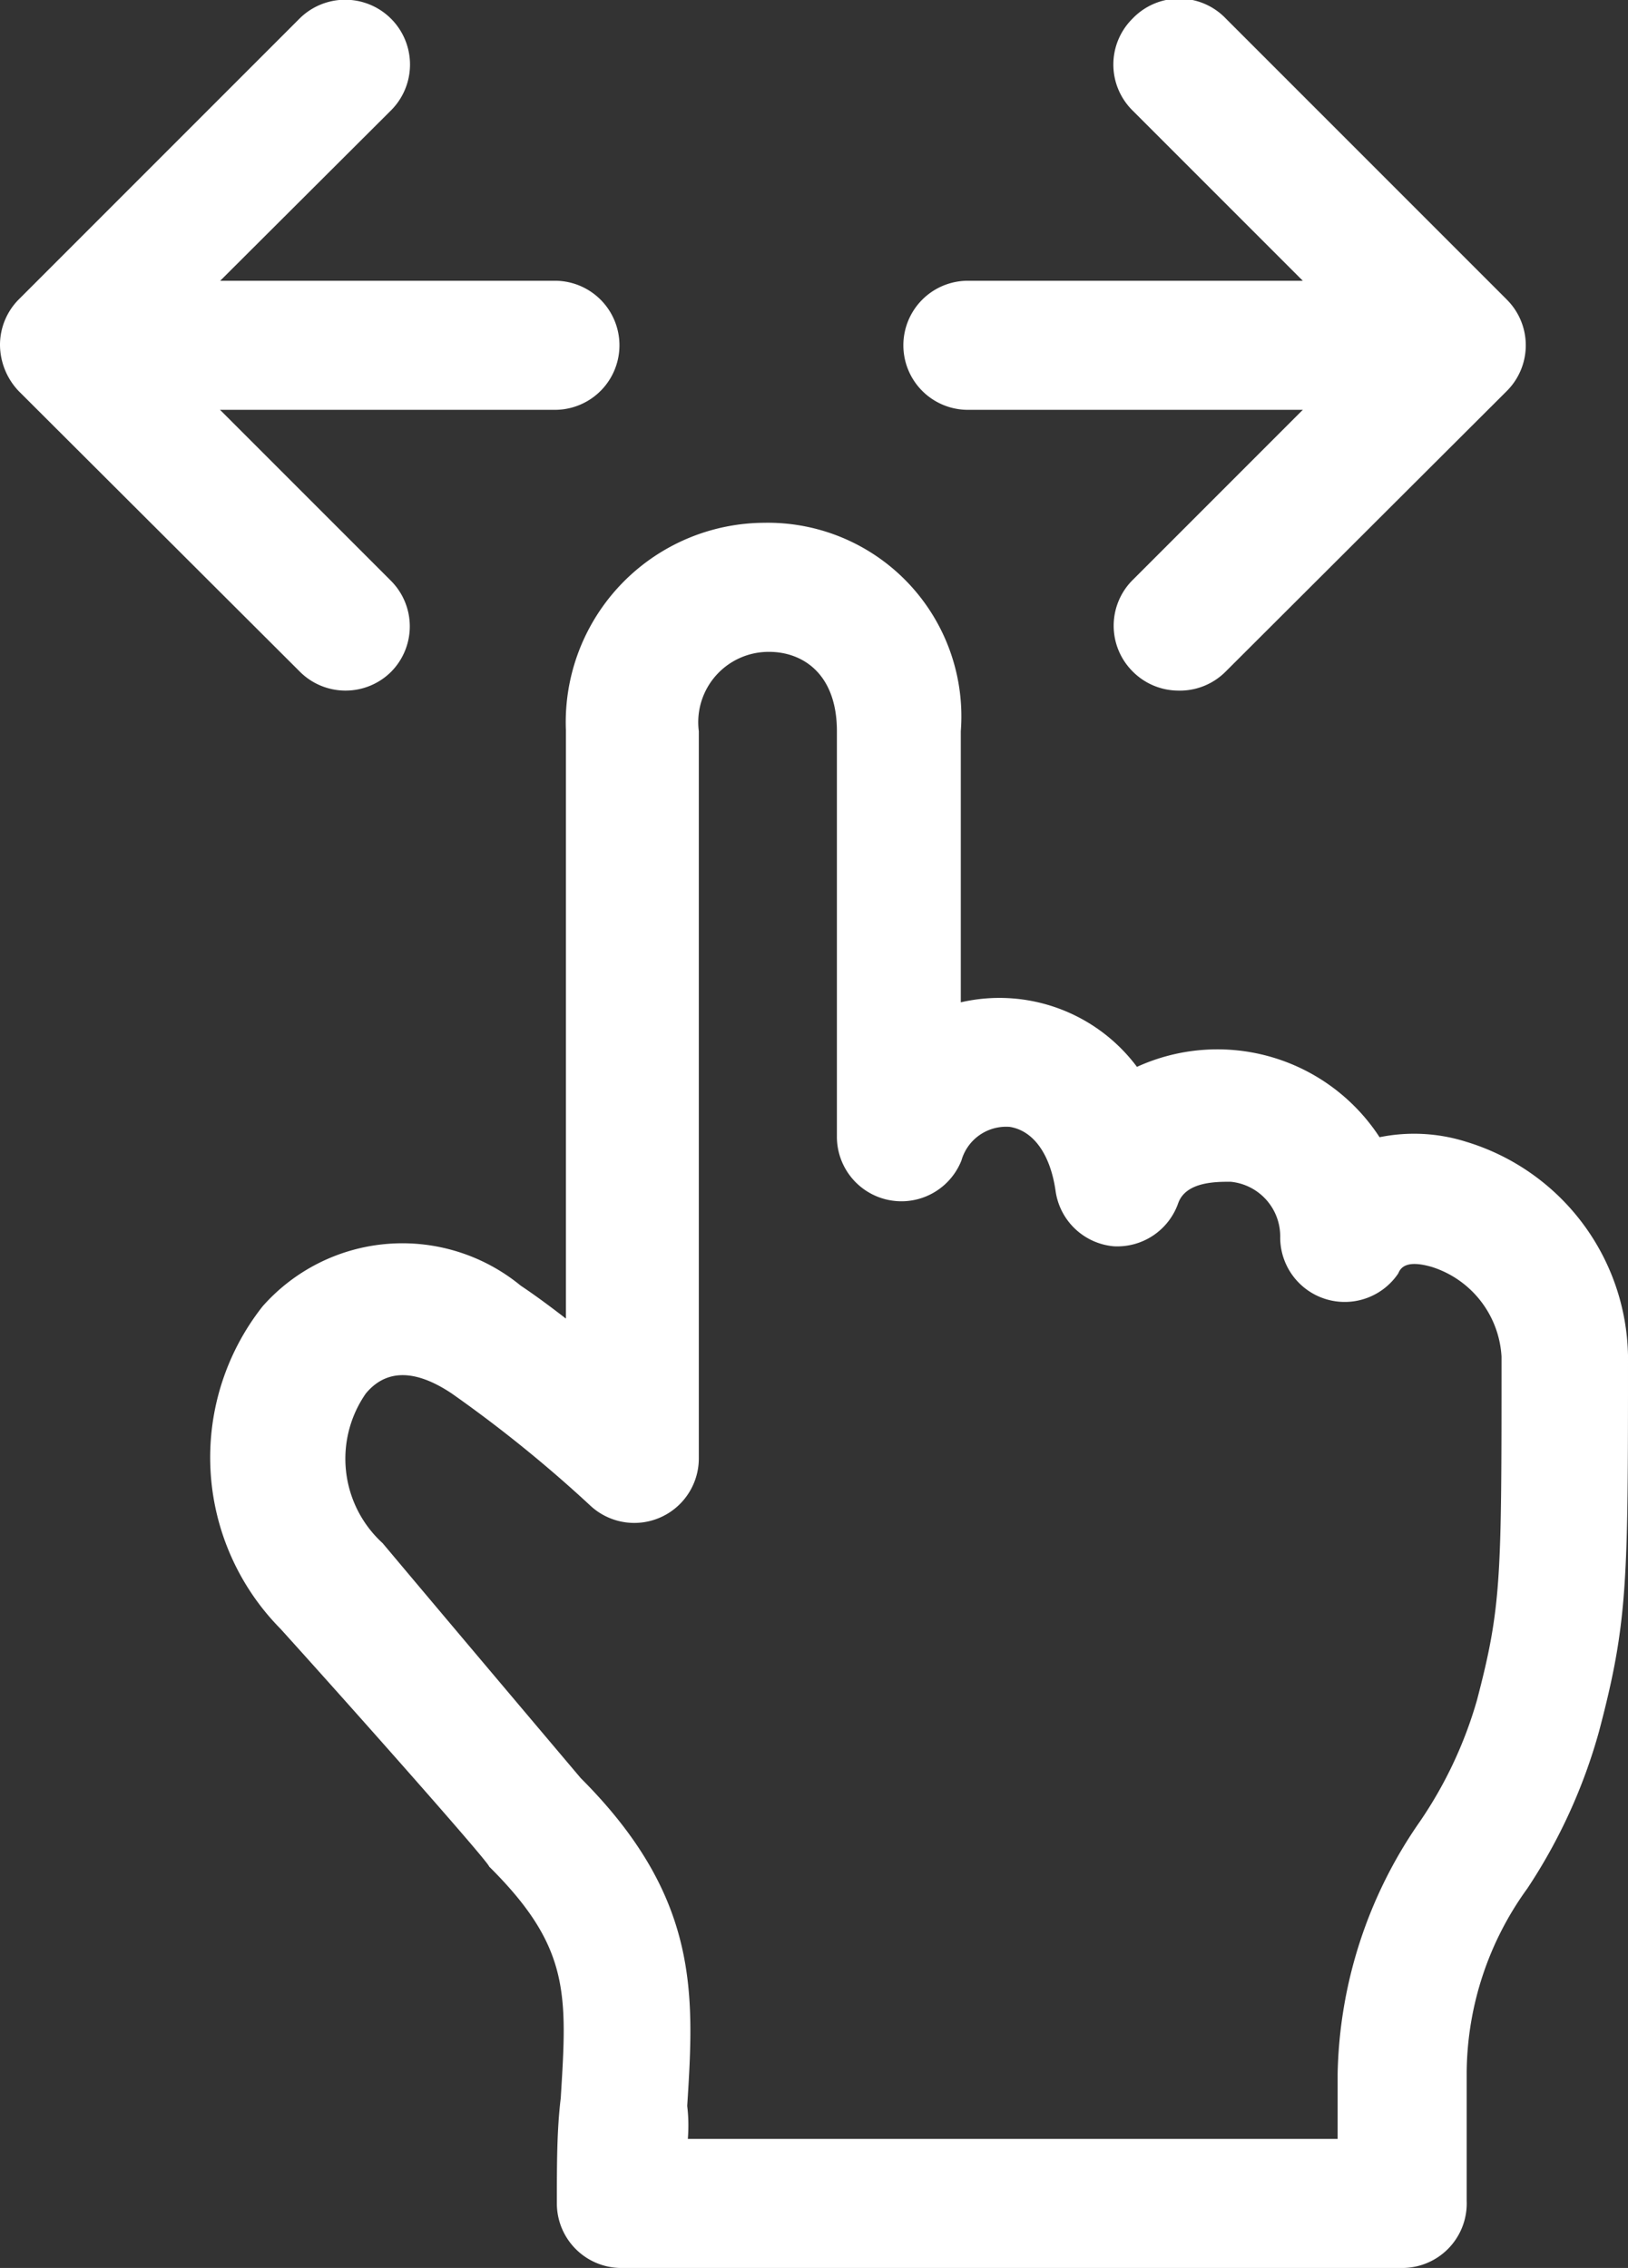
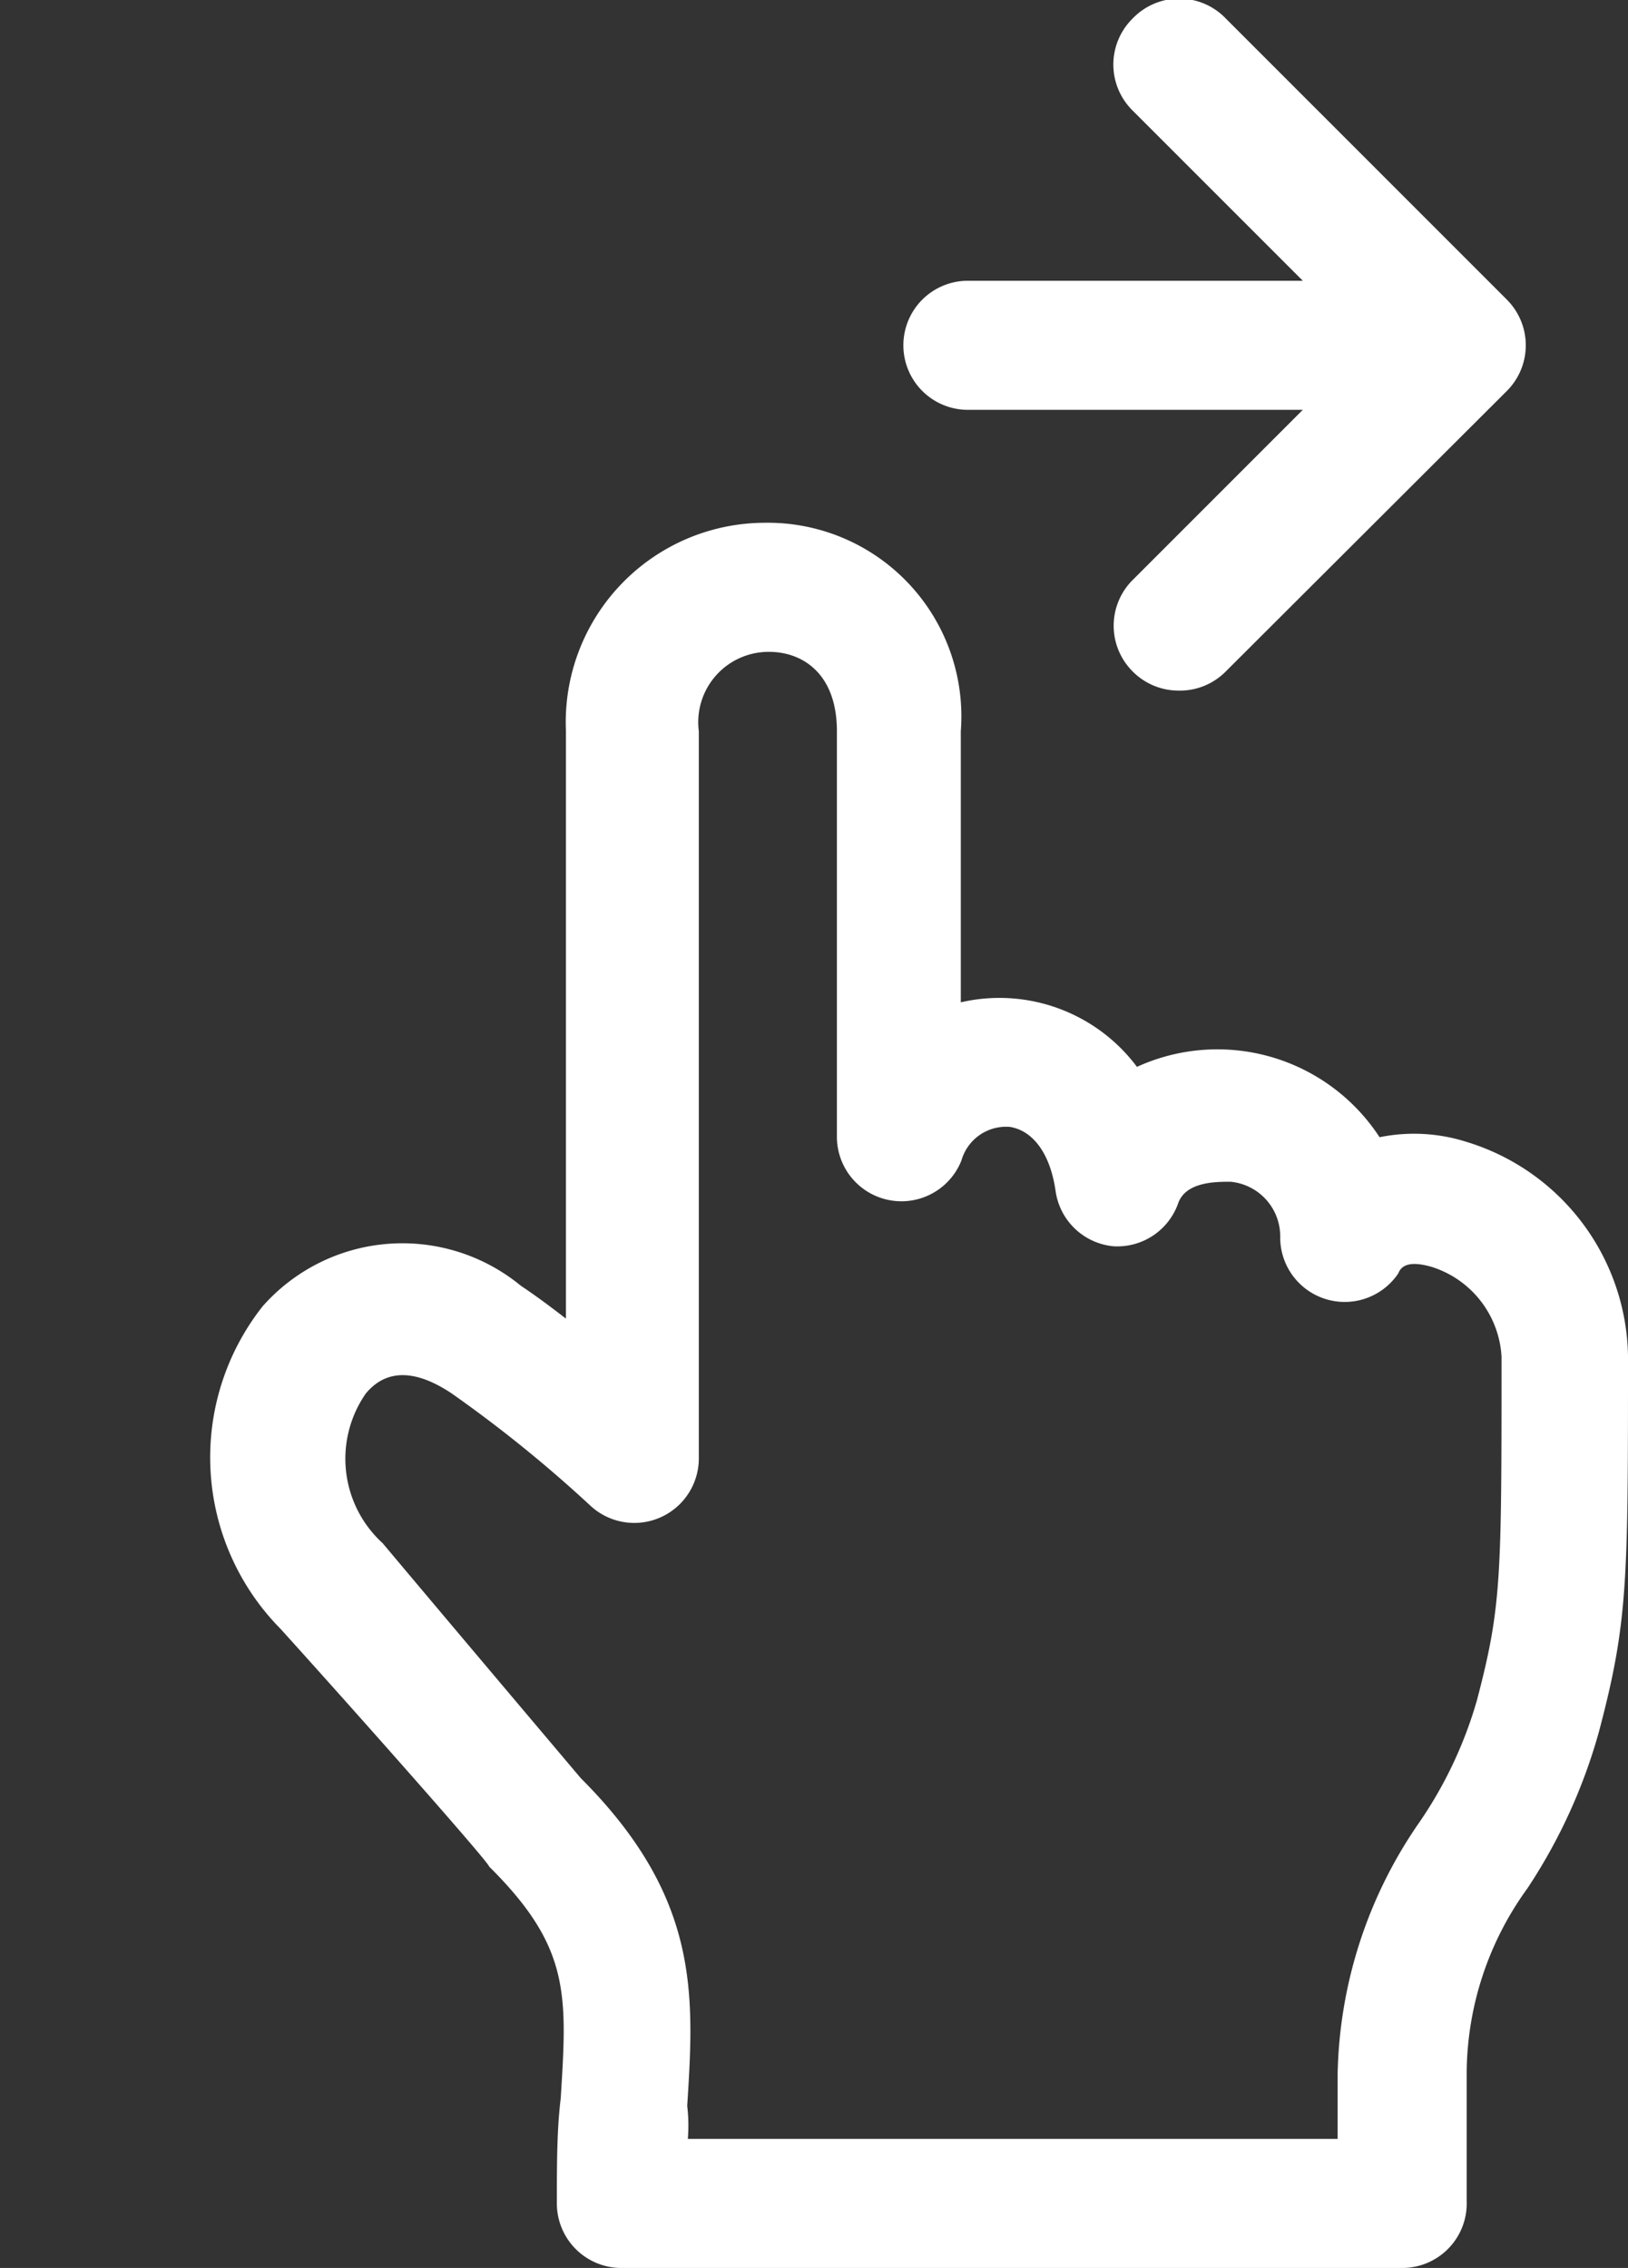
<svg xmlns="http://www.w3.org/2000/svg" width="25.23" height="35.14" viewBox="0 0 25.23 35.14">
  <rect x="0" y="0" width="25.23" height="35.14" fill="#333333" stroke="none" />
  <g id="レイヤー_2" data-name="レイヤー 2">
    <g id="レイヤー_1-2" data-name="レイヤー 1">
      <g>
        <path d="M21.73,35.14H9.63a1,1,0,0,1-1-1c0-.61,0-1.14.06-1.63.1-1.61.15-2.34-1.11-3.59,0-.06-2-2.32-3.23-3.68a3.78,3.78,0,0,1-.28-5,2.89,2.89,0,0,1,4-.32c.24.16.48.34.7.51,0-2.88,0-7.78,0-9.12A3.09,3.09,0,0,1,11.84,8.1a3,3,0,0,1,3.05,3.23v4.2a2.66,2.66,0,0,1,2.73,1,3,3,0,0,1,3.76,1.09,2.68,2.68,0,0,1,1.34.07A3.53,3.53,0,0,1,25.23,21c0,3.5,0,4.13-.45,5.83a8.51,8.51,0,0,1-1.11,2.43,4.91,4.91,0,0,0-.94,2.84v2A1,1,0,0,1,21.73,35.14Zm-11.07-2H20.73v-1A7.06,7.06,0,0,1,22,28.23a6.5,6.5,0,0,0,.89-1.89c.38-1.45.38-1.89.38-5.32a1.55,1.55,0,0,0-1.08-1.39c-.38-.11-.48,0-.52.1a1,1,0,0,1-1.83-.55.85.85,0,0,0-.77-.87c-.23,0-.69,0-.81.33a1,1,0,0,1-1,.67,1,1,0,0,1-.9-.85c-.08-.57-.34-.94-.71-1a.72.72,0,0,0-.75.52,1,1,0,0,1-1.93-.38V11.33c0-.9-.54-1.23-1.05-1.23a1.09,1.09,0,0,0-1.09,1.23c0,1.93,0,11.26,0,11.26a1,1,0,0,1-1.69.73,20.5,20.5,0,0,0-2.14-1.73c-.39-.26-.93-.48-1.33,0a1.77,1.77,0,0,0,.26,2.32C7.08,25.28,9,27.55,9,27.55c1.85,1.85,1.76,3.35,1.65,5.08Q10.68,32.87,10.66,33.14Z" style="fill: #fff" />
        <path d="M22,6.35H15a1,1,0,0,1,0-2h7a1,1,0,0,1,0,2Z" style="fill: #fff" />
        <path d="M18.25,10.7a1,1,0,0,1-.7-.3,1,1,0,0,1,0-1.41l3.64-3.64L17.55,1.71a1,1,0,0,1,0-1.42A1,1,0,0,1,19,.29l4.35,4.35a1,1,0,0,1,0,1.42L19,10.4A1,1,0,0,1,18.25,10.7Z" style="fill: #fff" />
-         <path d="M8.6,6.35h-7a1,1,0,0,1,0-2h7a1,1,0,0,1,0,2Z" style="fill: #fff" />
-         <path d="M5.35,10.7a1,1,0,0,1-.71-.3L.29,6.06A1.05,1.05,0,0,1,0,5.35a1,1,0,0,1,.29-.71L4.64.29A1,1,0,0,1,6.06,1.71L2.41,5.35,6.06,9a1,1,0,0,1,0,1.41A1,1,0,0,1,5.35,10.7Z" style="fill: #fff" />
      </g>
    </g>
  </g>
</svg>